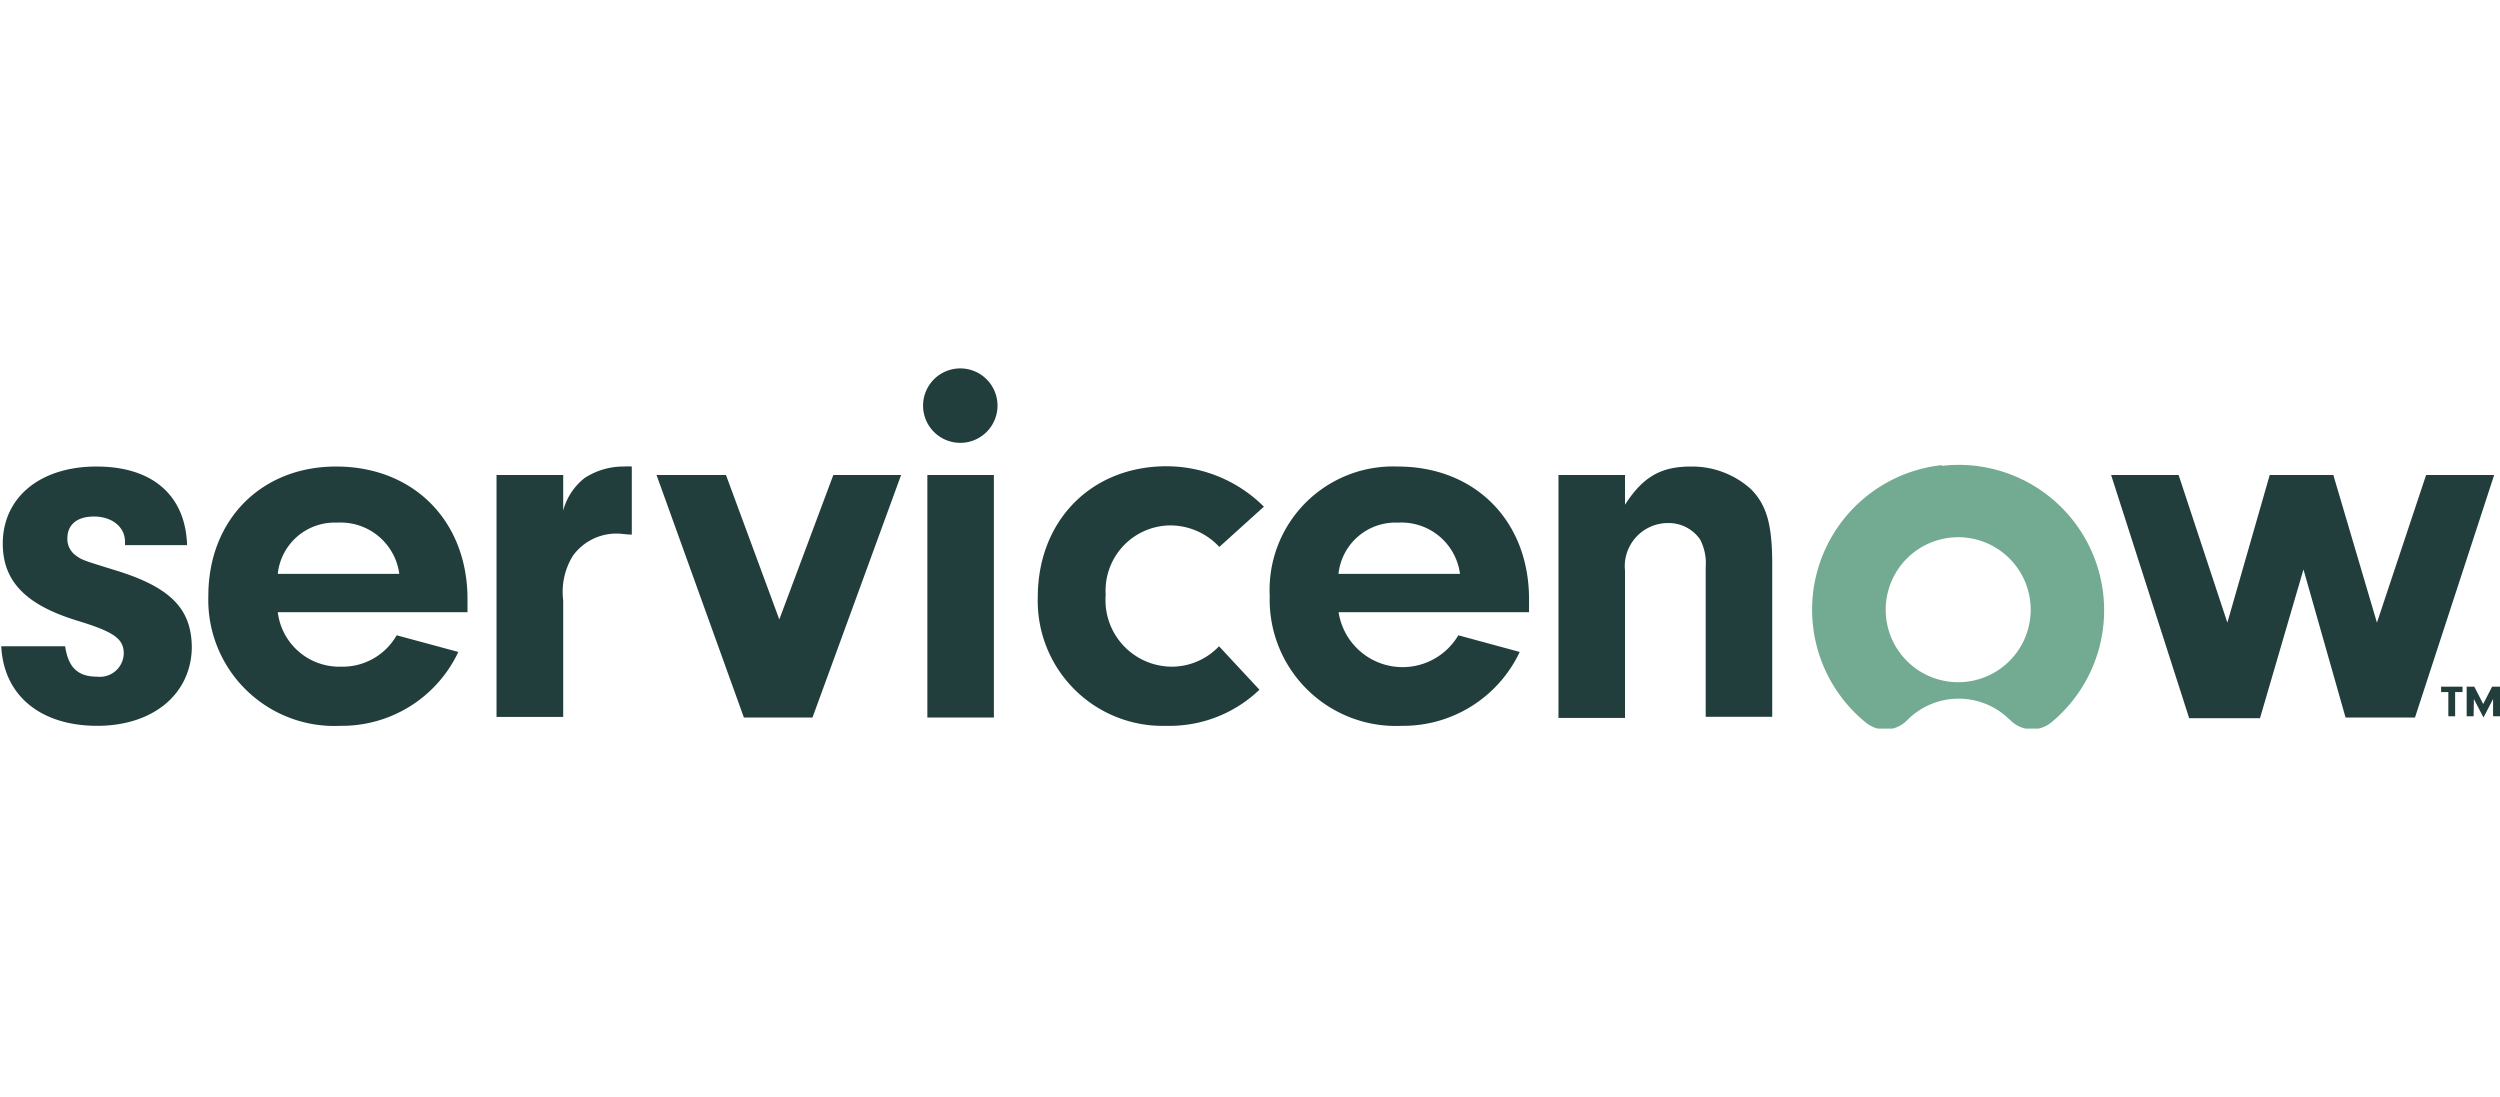
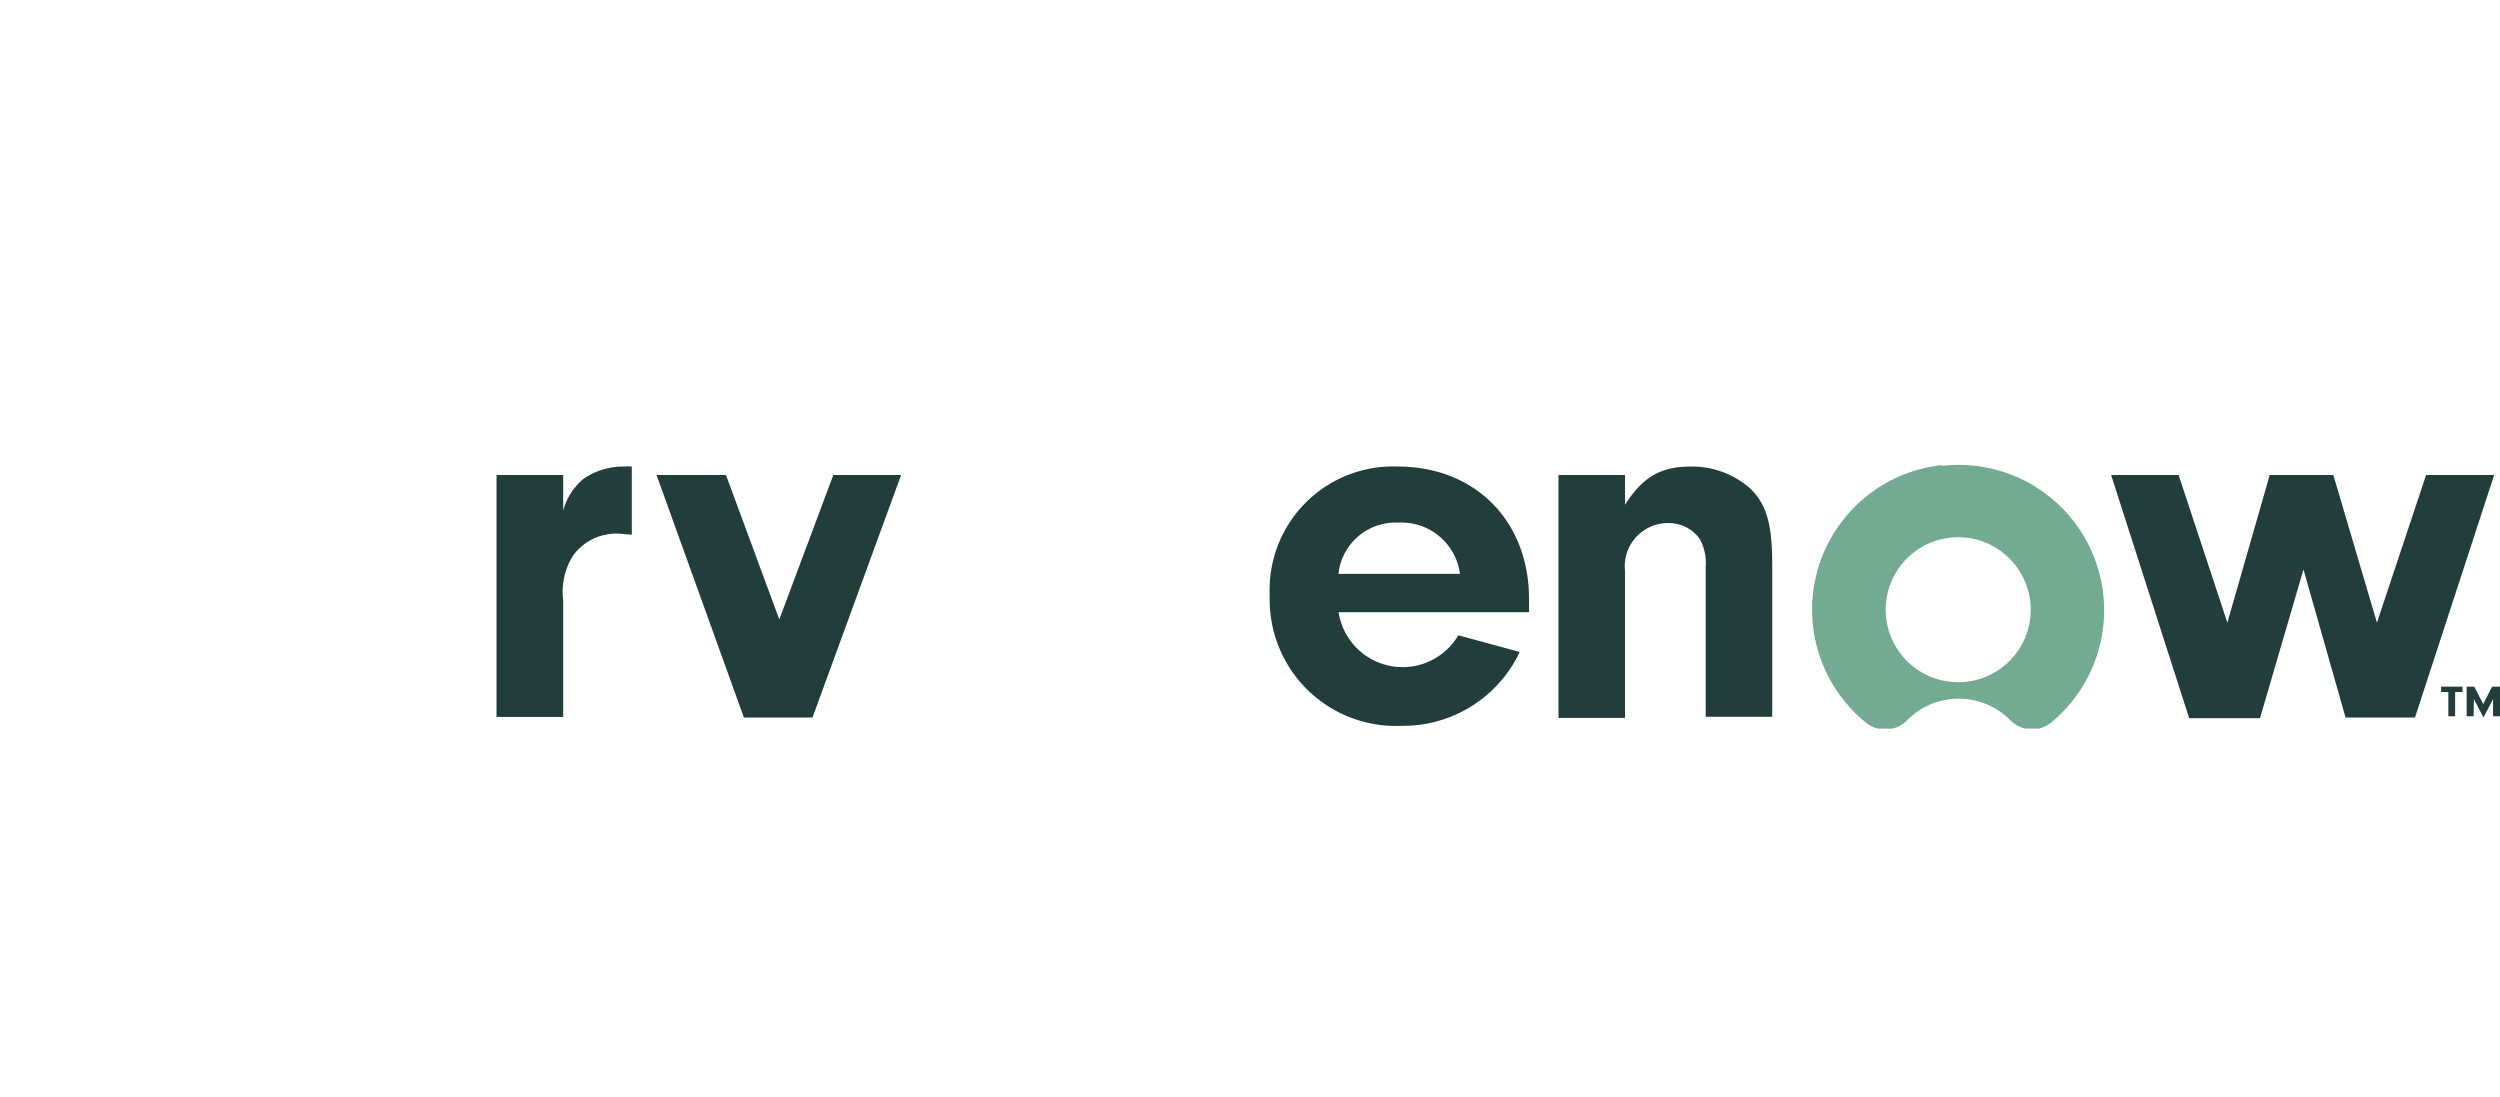
<svg xmlns="http://www.w3.org/2000/svg" id="Layer_1" data-name="Layer 1" viewBox="0 0 180 79">
  <defs>
    <style>.cls-1{fill:none;}.cls-2{clip-path:url(#clip-path);}.cls-3{fill:#213e3d;}.cls-4{fill:#72aa92;}</style>
    <clipPath id="clip-path">
      <rect class="cls-1" x="0.09" y="26.54" width="179.89" height="25.92" />
    </clipPath>
  </defs>
  <g class="cls-2">
    <g id="Group_9183" data-name="Group 9183">
-       <path id="Path_9067" data-name="Path 9067" class="cls-3" d="M9,39.25V39c0-1.06-.94-1.81-2.23-1.81s-1.92.64-1.92,1.58a1.46,1.46,0,0,0,.49,1.13c.53.42.57.42,3,1.17,3.92,1.21,5.47,2.75,5.47,5.59C13.74,50,11,52.26,7,52.26S.27,50.15.09,46.53h4.6c.22,1.51.9,2.19,2.3,2.19a1.72,1.72,0,0,0,1.92-1.66c0-1.06-.68-1.55-3.24-2.34C1.9,43.59.2,41.89.2,39.14c0-3.32,2.68-5.55,6.75-5.55s6.41,2.11,6.52,5.66Z" />
-       <path id="Path_9068" data-name="Path 9068" class="cls-3" d="M20,44.08A4.46,4.46,0,0,0,24.56,48a4.48,4.48,0,0,0,4-2.26L33,46.94a9.27,9.27,0,0,1-8.49,5.32A9.08,9.08,0,0,1,15,42.91c0-5.47,3.8-9.32,9.2-9.32,5.58,0,9.46,3.92,9.46,9.54l0,.95Zm8.75-2.76a4.26,4.26,0,0,0-4.46-3.69A4.12,4.12,0,0,0,20,41.32Z" />
      <path id="Path_9069" data-name="Path 9069" class="cls-3" d="M40.55,34.2v2.56a4.42,4.42,0,0,1,1.54-2.34,5.09,5.09,0,0,1,2.83-.83,3.64,3.64,0,0,1,.57,0v4.9c-.38,0-.76-.07-1-.07A3.86,3.86,0,0,0,41.26,40a4.91,4.91,0,0,0-.71,3.21v8.41h-4.8V34.2Z" />
      <path id="Path_9070" data-name="Path 9070" class="cls-3" d="M64.88,34.2,58.5,51.66H53.56L47.27,34.2h5l3.84,10.4L60,34.2Z" />
-       <path id="Path_9071" data-name="Path 9071" class="cls-3" d="M71.82,29.25a2.68,2.68,0,1,1,0-.09v.09m-.26,22.41H66.77V34.2h4.79Z" />
-       <path id="Path_9072" data-name="Path 9072" class="cls-3" d="M90.68,49.66A9.36,9.36,0,0,1,84,52.26,9,9,0,0,1,74.72,43c0-5.51,3.85-9.43,9.28-9.43a9.94,9.94,0,0,1,7,2.91l-3.21,2.9a4.81,4.81,0,0,0-3.58-1.55,4.7,4.7,0,0,0-4.6,5A4.79,4.79,0,0,0,84.38,48a4.69,4.69,0,0,0,3.39-1.47Z" />
      <path id="Path_9073" data-name="Path 9073" class="cls-3" d="M96.38,44.08A4.66,4.66,0,0,0,105,45.74l4.42,1.2a9.28,9.28,0,0,1-8.49,5.32,9.09,9.09,0,0,1-9.51-9.35,8.89,8.89,0,0,1,9.21-9.32c5.58,0,9.46,3.92,9.46,9.54l0,.95Zm8.74-2.76a4.25,4.25,0,0,0-4.45-3.69,4.13,4.13,0,0,0-4.3,3.69Z" />
      <path id="Path_9074" data-name="Path 9074" class="cls-3" d="M117,34.2v2.14c1.29-2,2.57-2.75,4.76-2.75a6.33,6.33,0,0,1,4.3,1.62c1.13,1.14,1.54,2.53,1.54,5.4v11h-4.79V40.83a3.67,3.67,0,0,0-.41-2,2.75,2.75,0,0,0-2.3-1.17,3.11,3.11,0,0,0-3.1,3.43v10.6h-4.79V34.2Z" />
      <path id="Path_9075" data-name="Path 9075" class="cls-3" d="M179.58,34.2l-5.7,17.46h-5L165.85,41l-3.13,10.71h-5.1L152,34.2h4.86l3.51,10.63,3.05-10.63H168l3.14,10.63,3.54-10.63Z" />
      <path id="Path_9076" data-name="Path 9076" class="cls-3" d="M176.77,51.57h-.49V49.83h-.52v-.39h1.54v.39h-.53Zm1.33,0h-.5V49.44h.55l.64,1.25.64-1.25H180v2.13h-.5V50.33l-.69,1.33-.69-1.33Z" />
      <path id="Path_9077" data-name="Path 9077" class="cls-4" d="M139.8,33.49A10.47,10.47,0,0,0,134.31,52a2.2,2.2,0,0,0,3-.14,5.21,5.21,0,0,1,7.36-.07l.08.07a2.19,2.19,0,0,0,2.95.15,10.47,10.47,0,0,0-7.87-18.47M141,49.12a5.22,5.22,0,1,1,5.21-5.22h0A5.22,5.22,0,0,1,141,49.12h0" />
    </g>
  </g>
</svg>